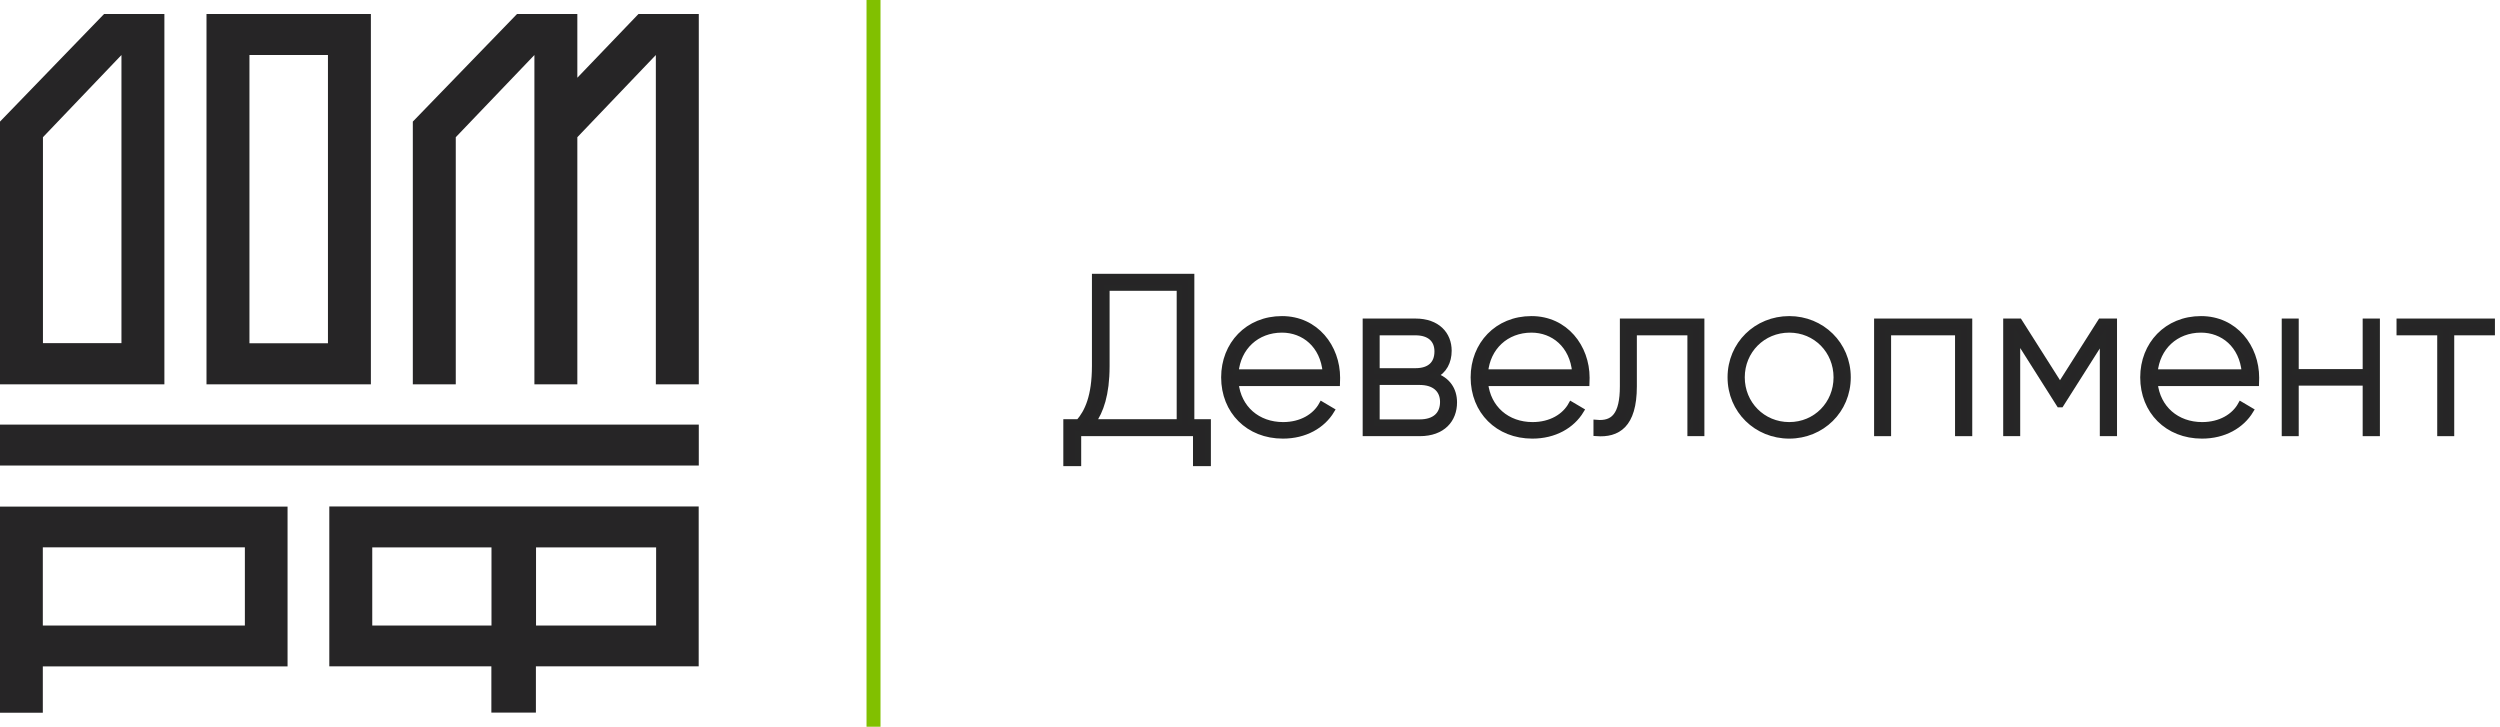
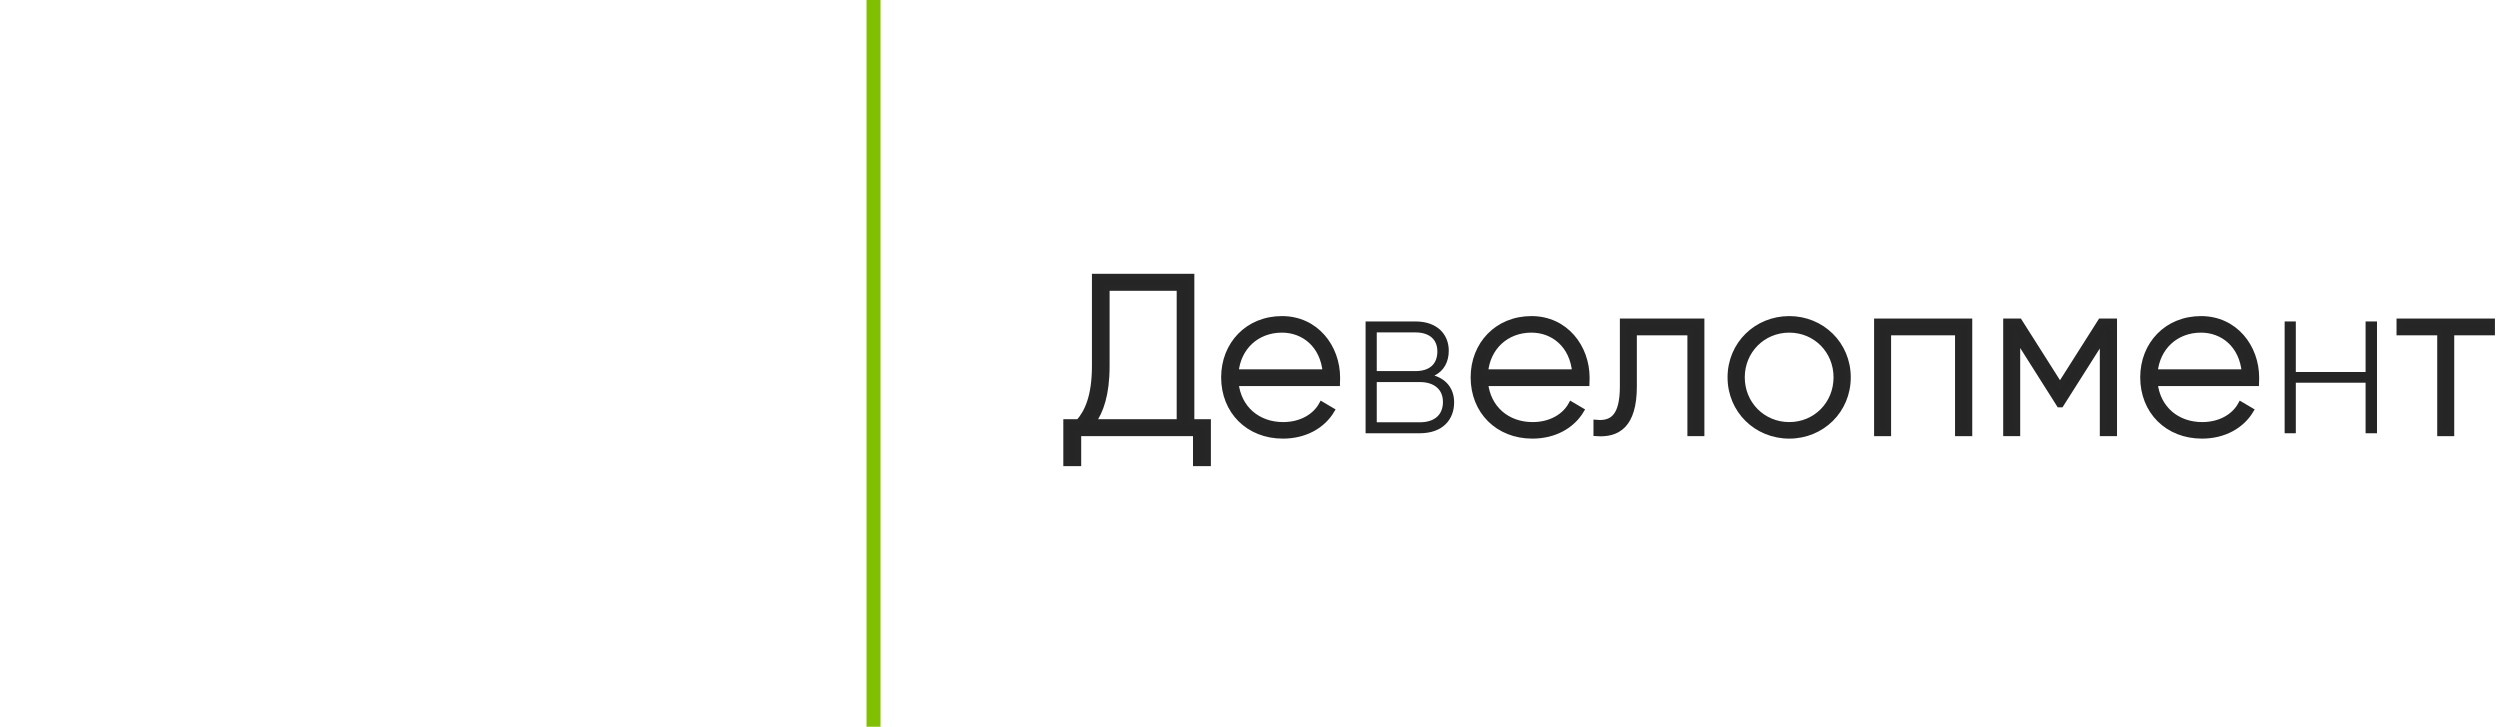
<svg xmlns="http://www.w3.org/2000/svg" width="172" height="50" viewBox="0 0 172 50" fill="none">
  <g clip-path="url(#clip0_541_451)">
    <path d="M48.077 29.213H0V32.028H48.077V29.213Z" fill="#262526" />
    <path d="M0 49.037H2.946V45.85H19.784V34.852H0V49.045V49.037ZM2.946 37.658H16.847V43.035H2.946V37.658Z" fill="#262526" />
    <path d="M22.665 45.842H33.806V49.029H36.87V45.842H48.07V34.844H22.656V45.842H22.665ZM36.879 37.659H45.141V43.035H36.879V37.659ZM25.611 37.659H33.814V43.035H25.611V37.659Z" fill="#262526" />
-     <path d="M25.517 0.961H14.207V26.441H25.517V0.961ZM22.563 23.617H17.162V3.785H22.563V23.617Z" fill="#262526" />
    <path d="M31.357 9.44L36.767 3.785V26.441H39.721V9.44L45.122 3.785V26.441H48.077V0.961H43.928L39.721 5.348V0.961H35.573L28.402 8.366V26.441H31.357V9.44Z" fill="#262526" />
    <path d="M8.356 26.441H11.31V0.961H7.162L0 8.366V26.441H8.356ZM2.955 9.44L8.356 3.785V23.609H2.955V9.44Z" fill="#262526" />
  </g>
  <rect x="59.617" width="0.962" height="50" fill="#81C000" />
  <mask id="path-8-outside-1_541_451" maskUnits="userSpaceOnUse" x="72.356" y="18.039" width="100" height="15" fill="black">
    <rect fill="white" x="72.356" y="18.039" width="100" height="15" />
    <path d="M81.971 29.039H83.109V31.87H82.278V29.808H74.186V31.87H73.356V29.039H74.217C74.817 28.362 75.325 27.27 75.325 25.177V19.039H81.971V29.039ZM76.14 25.193C76.14 27.162 75.709 28.301 75.186 29.039H81.156V19.808H76.14V25.193Z" />
    <path d="M88.2 21.947C90.538 21.947 92 23.885 92 25.993C92 26.116 91.985 26.239 91.985 26.362H85.015C85.2 28.101 86.523 29.239 88.277 29.239C89.538 29.239 90.492 28.654 90.939 27.839L91.615 28.239C90.985 29.285 89.785 29.977 88.262 29.977C85.892 29.977 84.215 28.285 84.215 25.962C84.215 23.701 85.846 21.947 88.2 21.947ZM88.2 22.685C86.446 22.685 85.169 23.901 85.015 25.608H91.2C91.031 23.731 89.708 22.685 88.2 22.685Z" />
    <path d="M98.69 25.839C99.583 26.131 100.044 26.808 100.044 27.685C100.044 28.854 99.275 29.808 97.675 29.808H93.952V22.116H97.383C98.89 22.116 99.675 23.008 99.675 24.131C99.675 24.885 99.352 25.516 98.69 25.839ZM97.383 22.87H94.721V25.531H97.383C98.367 25.531 98.89 25.039 98.89 24.177C98.89 23.362 98.352 22.87 97.383 22.87ZM97.675 29.054C98.706 29.054 99.275 28.531 99.275 27.654C99.275 26.808 98.69 26.285 97.675 26.285H94.721V29.054H97.675Z" />
    <path d="M105.365 21.947C107.703 21.947 109.165 23.885 109.165 25.993C109.165 26.116 109.149 26.239 109.149 26.362H102.18C102.365 28.101 103.688 29.239 105.442 29.239C106.703 29.239 107.657 28.654 108.103 27.839L108.78 28.239C108.149 29.285 106.949 29.977 105.426 29.977C103.057 29.977 101.38 28.285 101.38 25.962C101.38 23.701 103.011 21.947 105.365 21.947ZM105.365 22.685C103.611 22.685 102.334 23.901 102.18 25.608H108.365C108.195 23.731 106.872 22.685 105.365 22.685Z" />
    <path d="M117.062 22.116V29.808H116.293V22.87H112.416V26.578C112.416 29.27 111.278 29.916 109.831 29.808V29.085C111.016 29.193 111.647 28.562 111.647 26.578V22.116H117.062Z" />
    <path d="M123.102 29.977C120.856 29.977 119.056 28.239 119.056 25.962C119.056 23.685 120.856 21.947 123.102 21.947C125.333 21.947 127.133 23.685 127.133 25.962C127.133 28.239 125.333 29.977 123.102 29.977ZM123.102 29.239C124.933 29.239 126.348 27.793 126.348 25.962C126.348 24.131 124.933 22.685 123.102 22.685C121.271 22.685 119.84 24.131 119.84 25.962C119.84 27.793 121.271 29.239 123.102 29.239Z" />
    <path d="M135.491 22.116V29.808H134.707V22.87H129.907V29.808H129.138V22.116H135.491Z" />
    <path d="M145.451 22.116V29.808H144.667V23.285L141.79 27.824H141.682L138.79 23.254V29.808H138.02V22.116H138.928L141.728 26.531L144.528 22.116H145.451Z" />
    <path d="M151.431 21.947C153.77 21.947 155.231 23.885 155.231 25.993C155.231 26.116 155.216 26.239 155.216 26.362H148.247C148.431 28.101 149.755 29.239 151.508 29.239C152.77 29.239 153.724 28.654 154.17 27.839L154.847 28.239C154.216 29.285 153.016 29.977 151.493 29.977C149.124 29.977 147.447 28.285 147.447 25.962C147.447 23.701 149.078 21.947 151.431 21.947ZM151.431 22.685C149.678 22.685 148.401 23.901 148.247 25.608H154.431C154.262 23.731 152.939 22.685 151.431 22.685Z" />
    <path d="M162.752 22.116H163.537V29.808H162.752V26.331H157.952V29.808H157.183V22.116H157.952V25.593H162.752V22.116Z" />
    <path d="M171.451 22.116V22.87H168.651V29.808H167.881V22.87H165.081V22.116H171.451Z" />
  </mask>
  <path d="M81.971 29.039H83.109V31.87H82.278V29.808H74.186V31.87H73.356V29.039H74.217C74.817 28.362 75.325 27.27 75.325 25.177V19.039H81.971V29.039ZM76.14 25.193C76.14 27.162 75.709 28.301 75.186 29.039H81.156V19.808H76.14V25.193Z" fill="#262526" />
  <path d="M88.2 21.947C90.538 21.947 92 23.885 92 25.993C92 26.116 91.985 26.239 91.985 26.362H85.015C85.2 28.101 86.523 29.239 88.277 29.239C89.538 29.239 90.492 28.654 90.939 27.839L91.615 28.239C90.985 29.285 89.785 29.977 88.262 29.977C85.892 29.977 84.215 28.285 84.215 25.962C84.215 23.701 85.846 21.947 88.2 21.947ZM88.2 22.685C86.446 22.685 85.169 23.901 85.015 25.608H91.2C91.031 23.731 89.708 22.685 88.2 22.685Z" fill="#262526" />
  <path d="M98.69 25.839C99.583 26.131 100.044 26.808 100.044 27.685C100.044 28.854 99.275 29.808 97.675 29.808H93.952V22.116H97.383C98.89 22.116 99.675 23.008 99.675 24.131C99.675 24.885 99.352 25.516 98.69 25.839ZM97.383 22.87H94.721V25.531H97.383C98.367 25.531 98.89 25.039 98.89 24.177C98.89 23.362 98.352 22.87 97.383 22.87ZM97.675 29.054C98.706 29.054 99.275 28.531 99.275 27.654C99.275 26.808 98.69 26.285 97.675 26.285H94.721V29.054H97.675Z" fill="#262526" />
  <path d="M105.365 21.947C107.703 21.947 109.165 23.885 109.165 25.993C109.165 26.116 109.149 26.239 109.149 26.362H102.18C102.365 28.101 103.688 29.239 105.442 29.239C106.703 29.239 107.657 28.654 108.103 27.839L108.78 28.239C108.149 29.285 106.949 29.977 105.426 29.977C103.057 29.977 101.38 28.285 101.38 25.962C101.38 23.701 103.011 21.947 105.365 21.947ZM105.365 22.685C103.611 22.685 102.334 23.901 102.18 25.608H108.365C108.195 23.731 106.872 22.685 105.365 22.685Z" fill="#262526" />
  <path d="M117.062 22.116V29.808H116.293V22.87H112.416V26.578C112.416 29.27 111.278 29.916 109.831 29.808V29.085C111.016 29.193 111.647 28.562 111.647 26.578V22.116H117.062Z" fill="#262526" />
  <path d="M123.102 29.977C120.856 29.977 119.056 28.239 119.056 25.962C119.056 23.685 120.856 21.947 123.102 21.947C125.333 21.947 127.133 23.685 127.133 25.962C127.133 28.239 125.333 29.977 123.102 29.977ZM123.102 29.239C124.933 29.239 126.348 27.793 126.348 25.962C126.348 24.131 124.933 22.685 123.102 22.685C121.271 22.685 119.84 24.131 119.84 25.962C119.84 27.793 121.271 29.239 123.102 29.239Z" fill="#262526" />
  <path d="M135.491 22.116V29.808H134.707V22.87H129.907V29.808H129.138V22.116H135.491Z" fill="#262526" />
  <path d="M145.451 22.116V29.808H144.667V23.285L141.79 27.824H141.682L138.79 23.254V29.808H138.02V22.116H138.928L141.728 26.531L144.528 22.116H145.451Z" fill="#262526" />
  <path d="M151.431 21.947C153.77 21.947 155.231 23.885 155.231 25.993C155.231 26.116 155.216 26.239 155.216 26.362H148.247C148.431 28.101 149.755 29.239 151.508 29.239C152.77 29.239 153.724 28.654 154.17 27.839L154.847 28.239C154.216 29.285 153.016 29.977 151.493 29.977C149.124 29.977 147.447 28.285 147.447 25.962C147.447 23.701 149.078 21.947 151.431 21.947ZM151.431 22.685C149.678 22.685 148.401 23.901 148.247 25.608H154.431C154.262 23.731 152.939 22.685 151.431 22.685Z" fill="#262526" />
  <path d="M162.752 22.116H163.537V29.808H162.752V26.331H157.952V29.808H157.183V22.116H157.952V25.593H162.752V22.116Z" fill="#262526" />
  <path d="M171.451 22.116V22.87H168.651V29.808H167.881V22.87H165.081V22.116H171.451Z" fill="#262526" />
  <path d="M81.971 29.039H83.109V31.87H82.278V29.808H74.186V31.87H73.356V29.039H74.217C74.817 28.362 75.325 27.27 75.325 25.177V19.039H81.971V29.039ZM76.14 25.193C76.14 27.162 75.709 28.301 75.186 29.039H81.156V19.808H76.14V25.193Z" stroke="#262626" stroke-width="0.4" mask="url(#path-8-outside-1_541_451)" />
  <path d="M88.2 21.947C90.538 21.947 92 23.885 92 25.993C92 26.116 91.985 26.239 91.985 26.362H85.015C85.2 28.101 86.523 29.239 88.277 29.239C89.538 29.239 90.492 28.654 90.939 27.839L91.615 28.239C90.985 29.285 89.785 29.977 88.262 29.977C85.892 29.977 84.215 28.285 84.215 25.962C84.215 23.701 85.846 21.947 88.2 21.947ZM88.2 22.685C86.446 22.685 85.169 23.901 85.015 25.608H91.2C91.031 23.731 89.708 22.685 88.2 22.685Z" stroke="#262626" stroke-width="0.4" mask="url(#path-8-outside-1_541_451)" />
-   <path d="M98.69 25.839C99.583 26.131 100.044 26.808 100.044 27.685C100.044 28.854 99.275 29.808 97.675 29.808H93.952V22.116H97.383C98.89 22.116 99.675 23.008 99.675 24.131C99.675 24.885 99.352 25.516 98.69 25.839ZM97.383 22.87H94.721V25.531H97.383C98.367 25.531 98.89 25.039 98.89 24.177C98.89 23.362 98.352 22.87 97.383 22.87ZM97.675 29.054C98.706 29.054 99.275 28.531 99.275 27.654C99.275 26.808 98.69 26.285 97.675 26.285H94.721V29.054H97.675Z" stroke="#262626" stroke-width="0.4" mask="url(#path-8-outside-1_541_451)" />
  <path d="M105.365 21.947C107.703 21.947 109.165 23.885 109.165 25.993C109.165 26.116 109.149 26.239 109.149 26.362H102.18C102.365 28.101 103.688 29.239 105.442 29.239C106.703 29.239 107.657 28.654 108.103 27.839L108.78 28.239C108.149 29.285 106.949 29.977 105.426 29.977C103.057 29.977 101.38 28.285 101.38 25.962C101.38 23.701 103.011 21.947 105.365 21.947ZM105.365 22.685C103.611 22.685 102.334 23.901 102.18 25.608H108.365C108.195 23.731 106.872 22.685 105.365 22.685Z" stroke="#262626" stroke-width="0.4" mask="url(#path-8-outside-1_541_451)" />
  <path d="M117.062 22.116V29.808H116.293V22.87H112.416V26.578C112.416 29.27 111.278 29.916 109.831 29.808V29.085C111.016 29.193 111.647 28.562 111.647 26.578V22.116H117.062Z" stroke="#262626" stroke-width="0.4" mask="url(#path-8-outside-1_541_451)" />
  <path d="M123.102 29.977C120.856 29.977 119.056 28.239 119.056 25.962C119.056 23.685 120.856 21.947 123.102 21.947C125.333 21.947 127.133 23.685 127.133 25.962C127.133 28.239 125.333 29.977 123.102 29.977ZM123.102 29.239C124.933 29.239 126.348 27.793 126.348 25.962C126.348 24.131 124.933 22.685 123.102 22.685C121.271 22.685 119.84 24.131 119.84 25.962C119.84 27.793 121.271 29.239 123.102 29.239Z" stroke="#262626" stroke-width="0.4" mask="url(#path-8-outside-1_541_451)" />
  <path d="M135.491 22.116V29.808H134.707V22.87H129.907V29.808H129.138V22.116H135.491Z" stroke="#262626" stroke-width="0.4" mask="url(#path-8-outside-1_541_451)" />
  <path d="M145.451 22.116V29.808H144.667V23.285L141.79 27.824H141.682L138.79 23.254V29.808H138.02V22.116H138.928L141.728 26.531L144.528 22.116H145.451Z" stroke="#262626" stroke-width="0.4" mask="url(#path-8-outside-1_541_451)" />
  <path d="M151.431 21.947C153.77 21.947 155.231 23.885 155.231 25.993C155.231 26.116 155.216 26.239 155.216 26.362H148.247C148.431 28.101 149.755 29.239 151.508 29.239C152.77 29.239 153.724 28.654 154.17 27.839L154.847 28.239C154.216 29.285 153.016 29.977 151.493 29.977C149.124 29.977 147.447 28.285 147.447 25.962C147.447 23.701 149.078 21.947 151.431 21.947ZM151.431 22.685C149.678 22.685 148.401 23.901 148.247 25.608H154.431C154.262 23.731 152.939 22.685 151.431 22.685Z" stroke="#262626" stroke-width="0.4" mask="url(#path-8-outside-1_541_451)" />
-   <path d="M162.752 22.116H163.537V29.808H162.752V26.331H157.952V29.808H157.183V22.116H157.952V25.593H162.752V22.116Z" stroke="#262626" stroke-width="0.4" mask="url(#path-8-outside-1_541_451)" />
  <path d="M171.451 22.116V22.87H168.651V29.808H167.881V22.87H165.081V22.116H171.451Z" stroke="#262626" stroke-width="0.4" mask="url(#path-8-outside-1_541_451)" />
  <defs>
    <clipPath id="clip0_541_451">
-       <rect width="48.077" height="48.077" fill="white" transform="translate(0 0.961)" />
-     </clipPath>
+       </clipPath>
  </defs>
</svg>